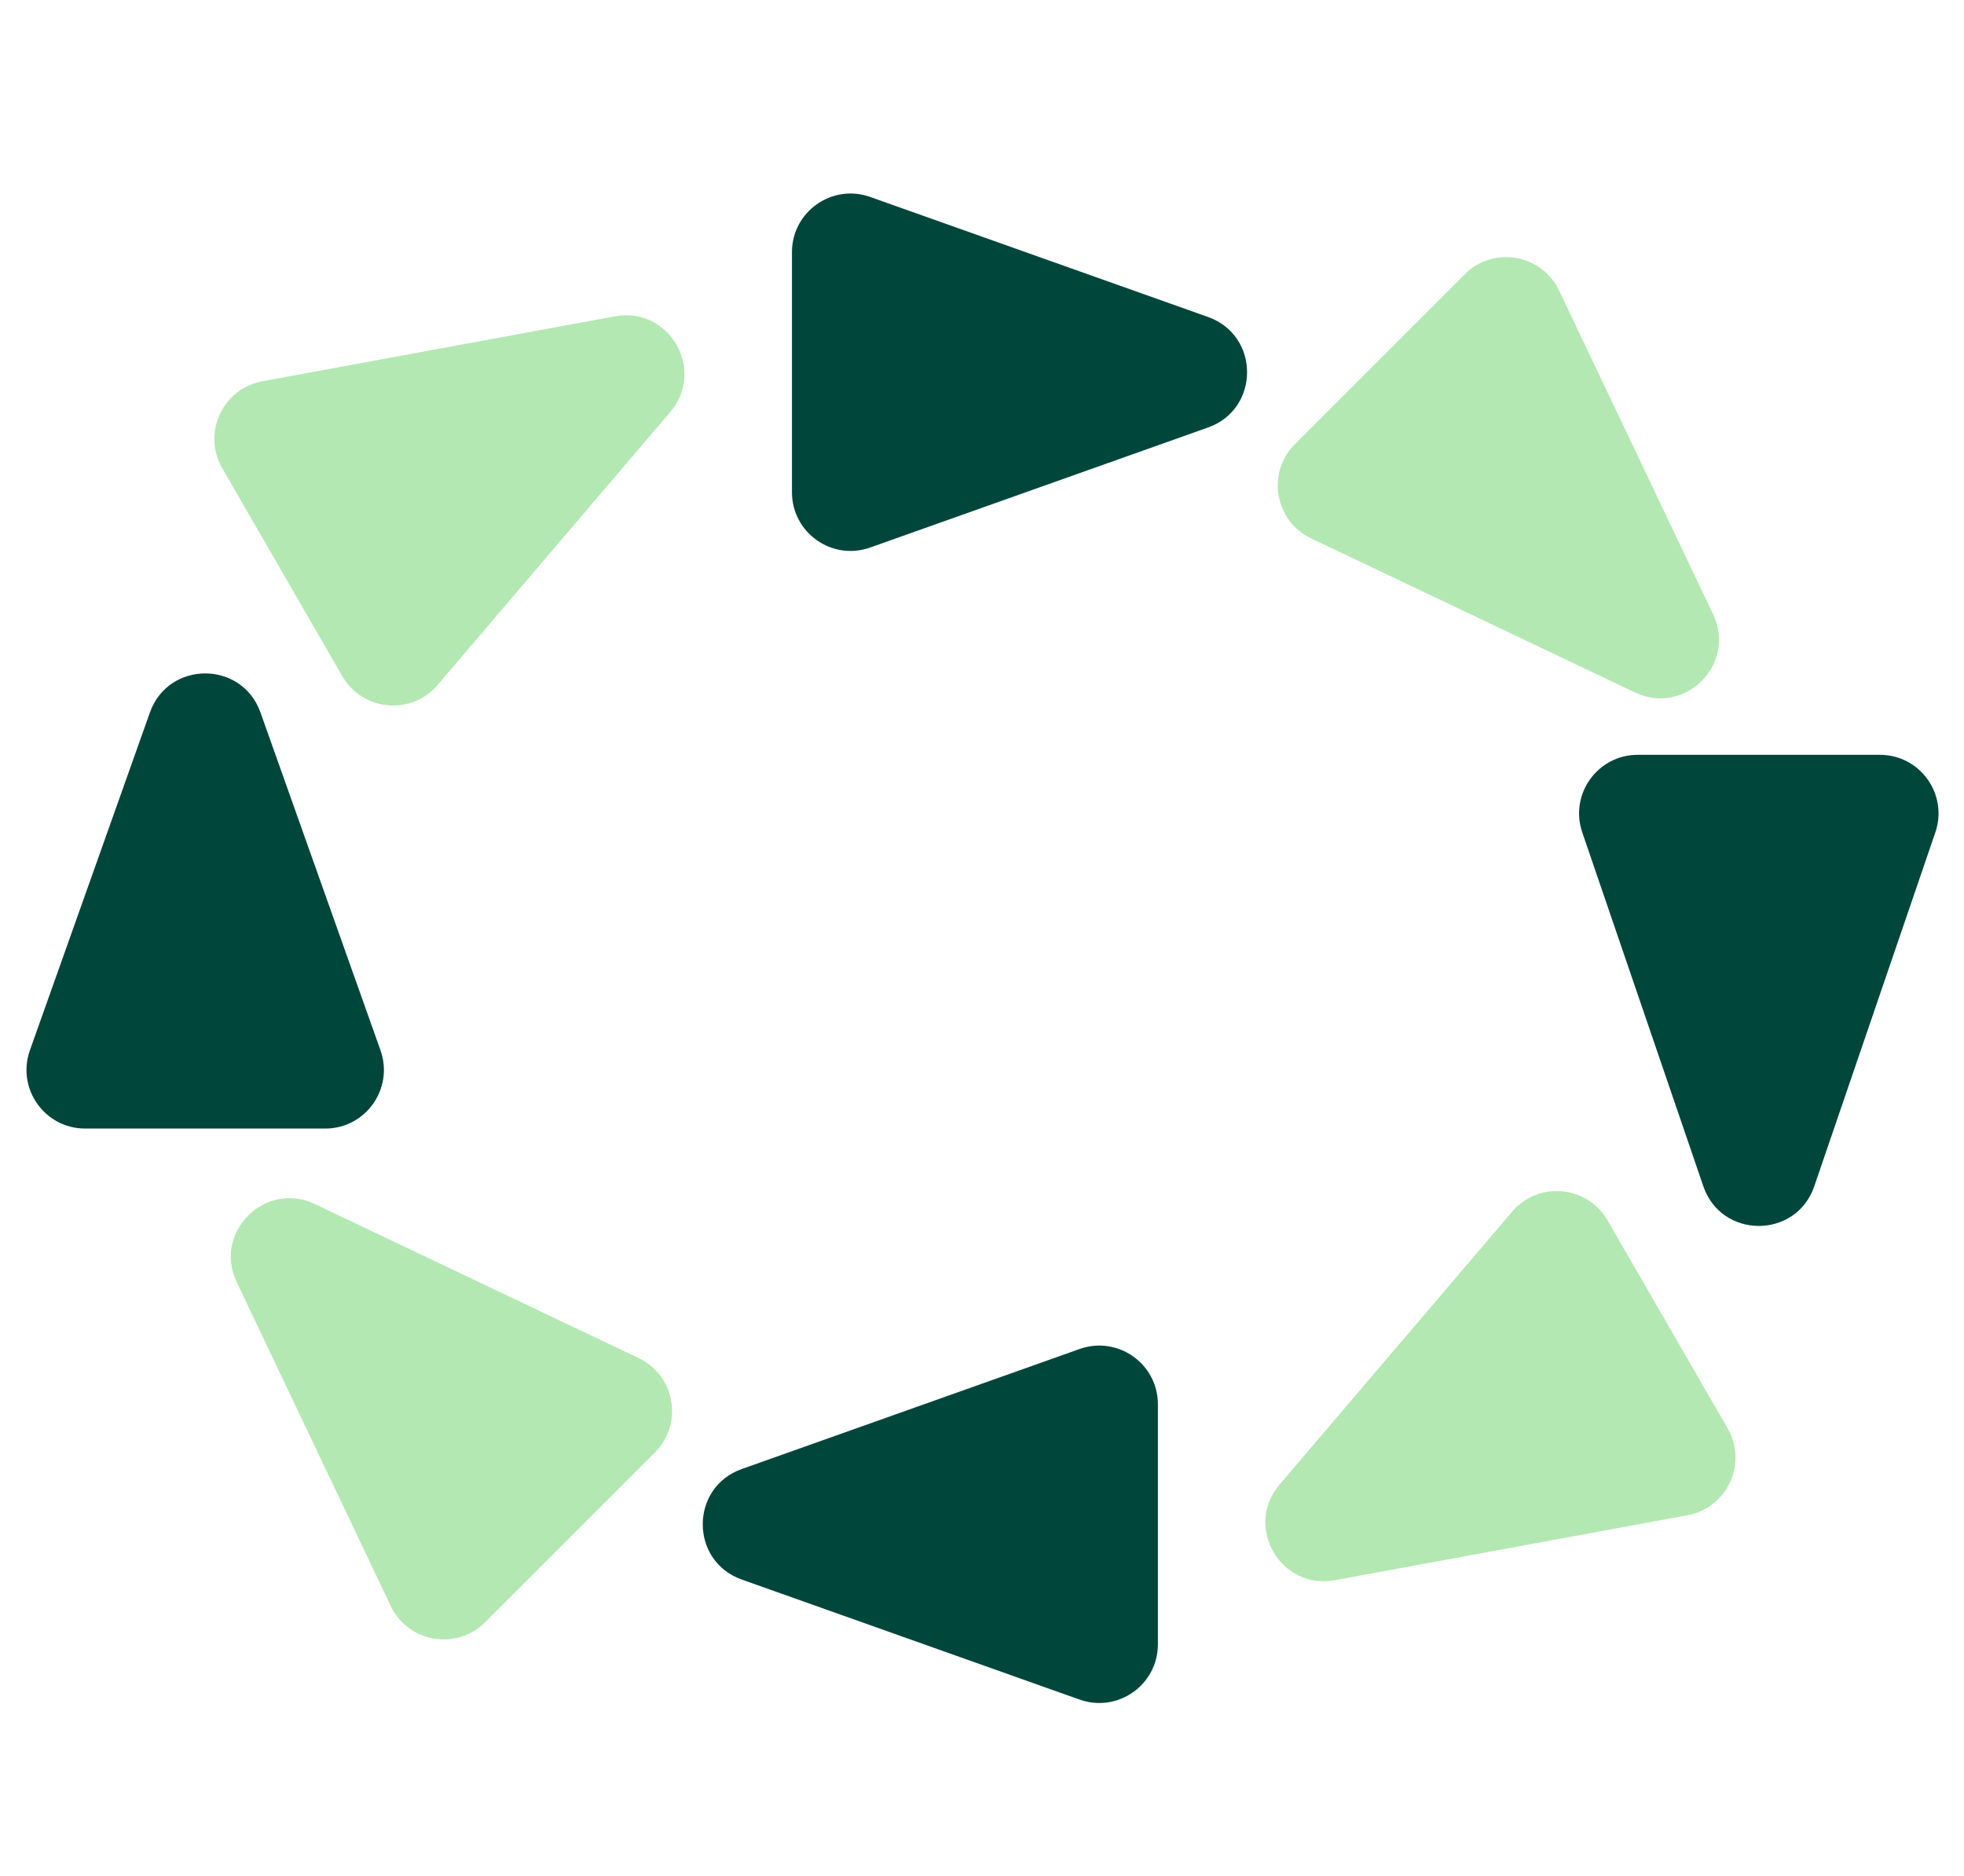
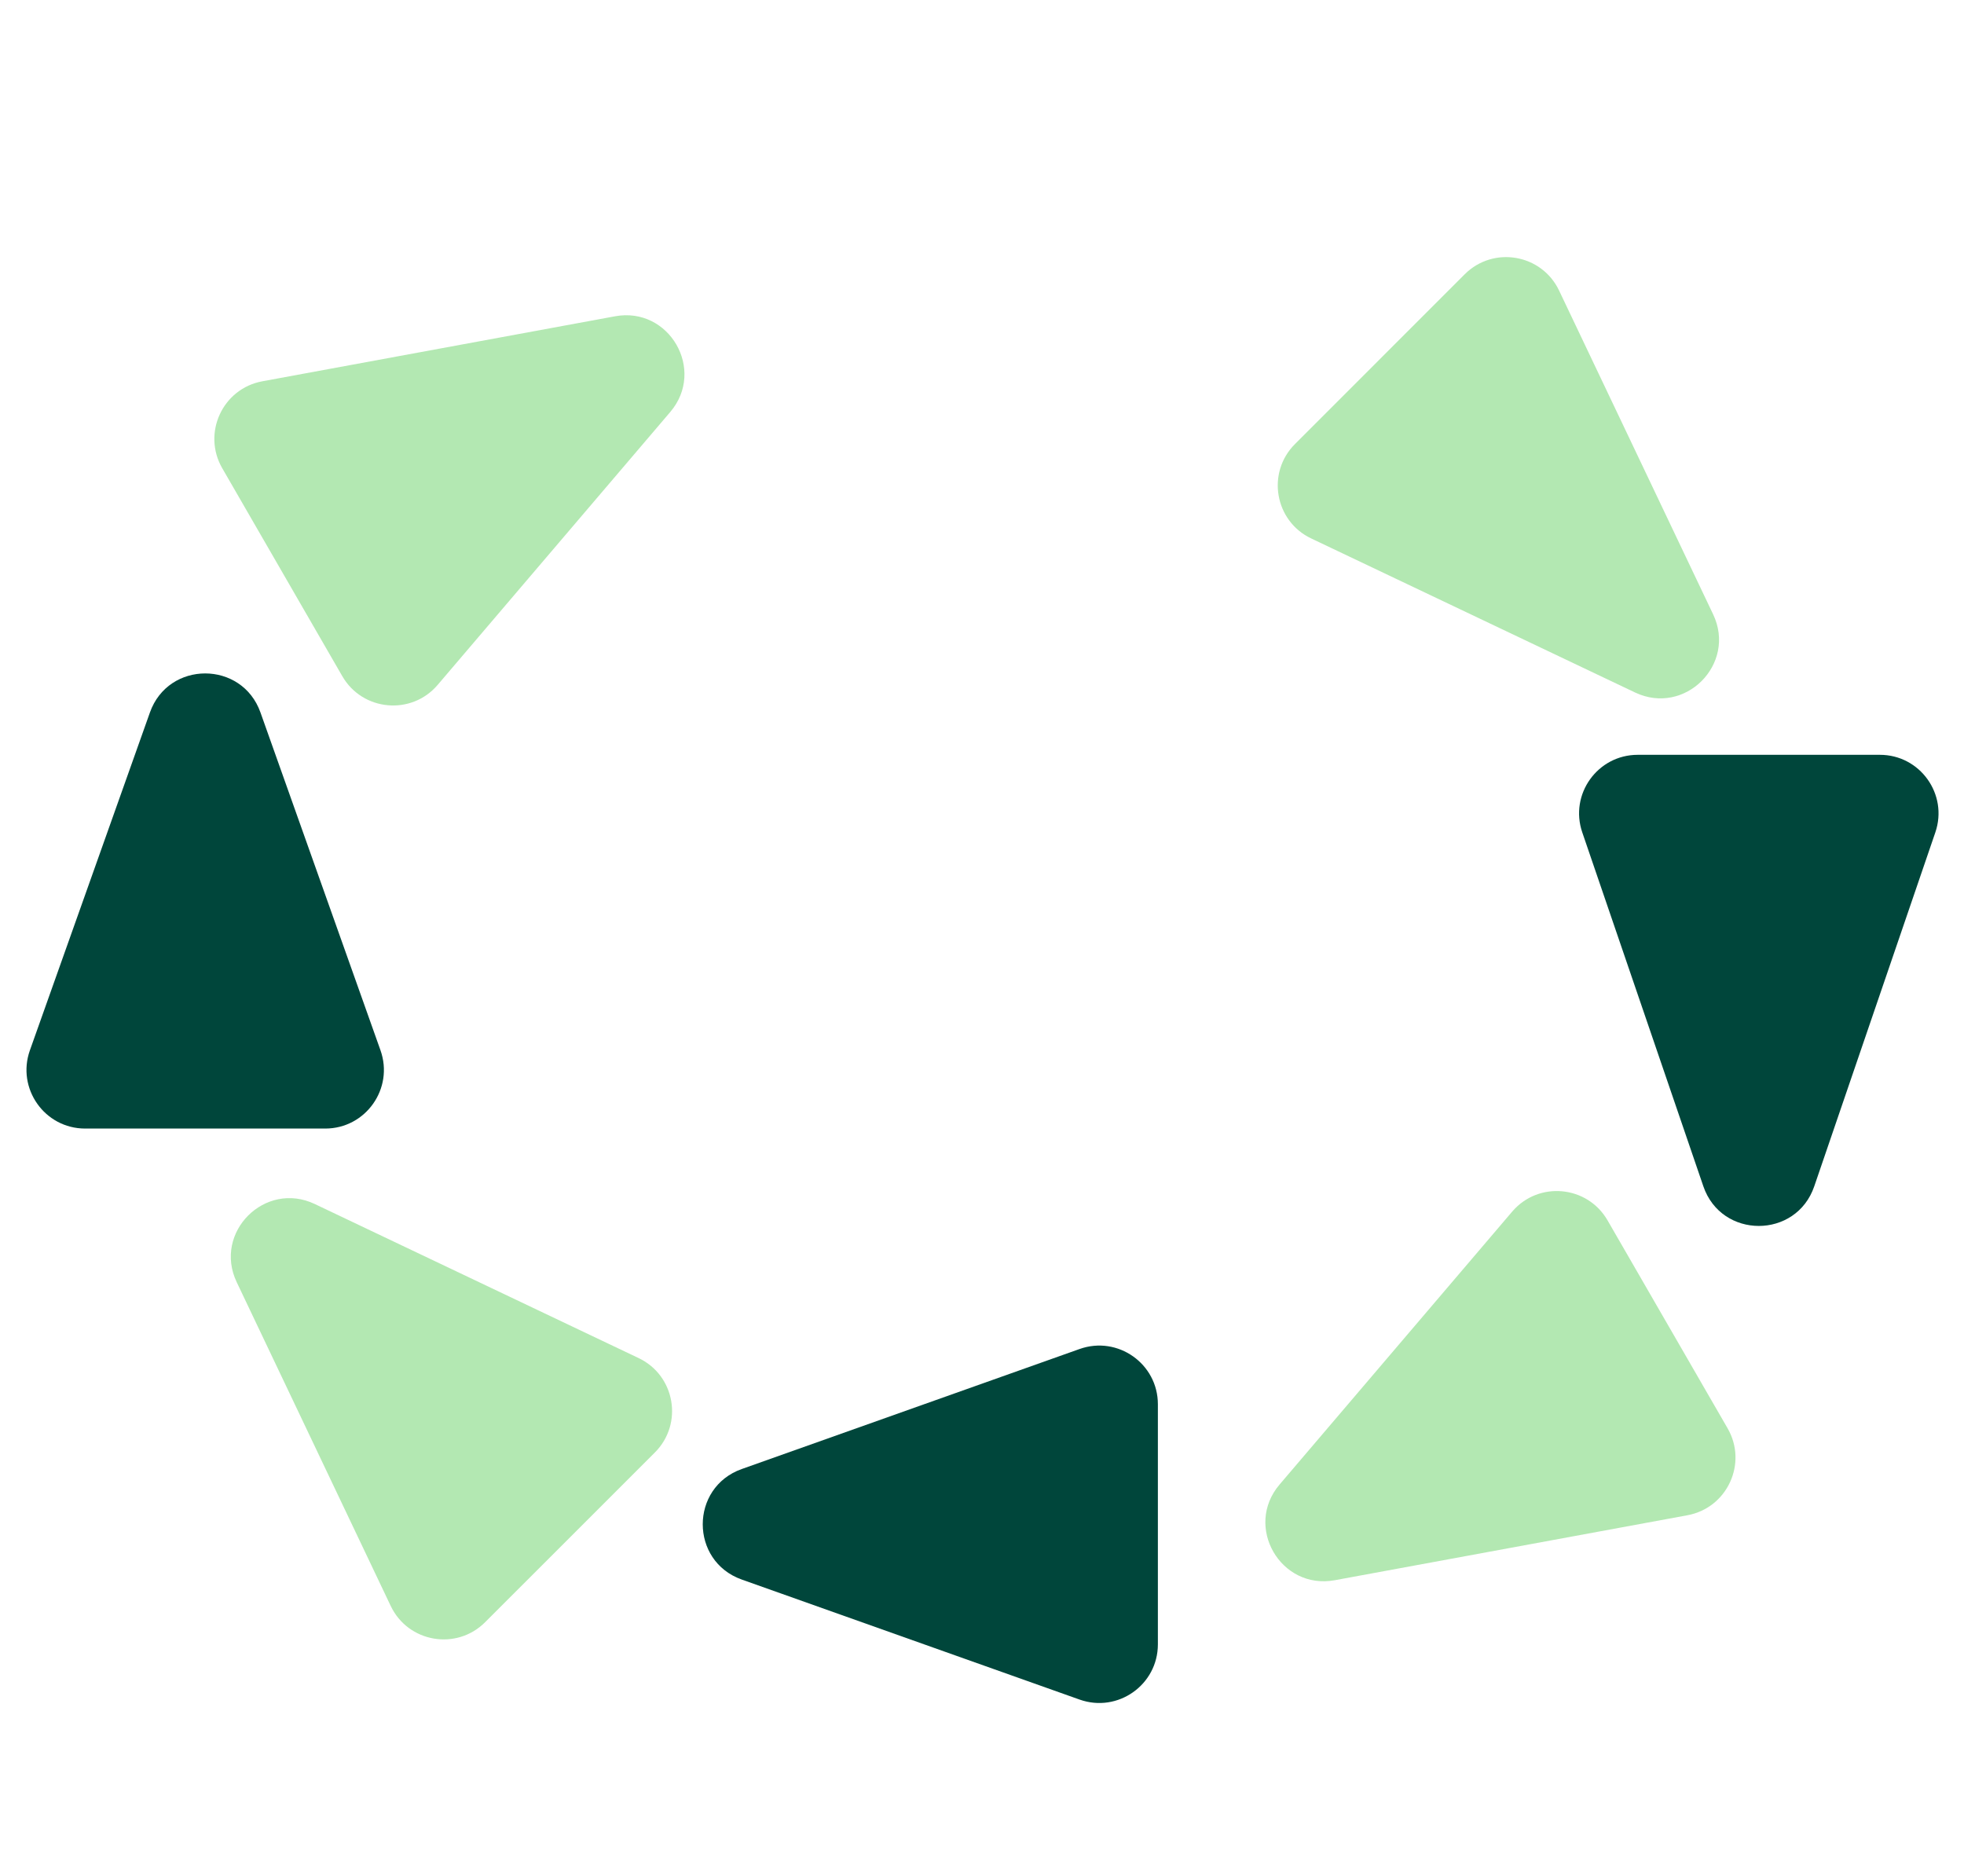
<svg xmlns="http://www.w3.org/2000/svg" width="67" height="64" viewBox="0 0 67 64" fill="none">
  <g id="kuvio-2">
    <path id="Polygon 292" d="M5.115 24.304C5.746 22.53 8.254 22.53 8.885 24.304L12.98 35.83C13.442 37.132 12.477 38.5 11.095 38.5H2.905C1.523 38.5 0.558 37.132 1.02 35.83L5.115 24.304Z" fill="#00463B" />
    <path id="Polygon 296" d="M58.108 40.469C58.725 42.273 61.275 42.273 61.892 40.469L66.022 28.397C66.466 27.099 65.502 25.75 64.13 25.75H55.87C54.498 25.75 53.533 27.099 53.978 28.397L58.108 40.469Z" fill="#00463B" />
    <path id="Polygon 297" d="M43.651 50.644C42.43 52.077 43.685 54.249 45.536 53.908L57.565 51.692C58.924 51.441 59.626 49.921 58.935 48.725L54.84 41.632C54.149 40.435 52.482 40.283 51.586 41.334L43.651 50.644Z" fill="#B3E8B2" />
    <path id="Polygon 299" d="M10.74 41.075C9.04 40.266 7.266 42.04 8.075 43.74L13.329 54.786C13.923 56.034 15.572 56.318 16.549 55.341L22.341 49.55C23.318 48.573 23.034 46.923 21.786 46.33L10.74 41.075Z" fill="#B3E8B2" />
    <path id="Polygon 298" d="M25.304 50.115C23.53 50.746 23.53 53.254 25.304 53.885L36.83 57.98C38.132 58.442 39.5 57.477 39.5 56.095L39.5 47.905C39.5 46.523 38.132 45.558 36.83 46.02L25.304 50.115Z" fill="#00463B" />
-     <path id="Polygon 300" d="M22.865 14.055C24.086 12.622 22.832 10.449 20.981 10.79L8.951 13.007C7.592 13.257 6.891 14.777 7.582 15.974L11.677 23.067C12.367 24.263 14.035 24.416 14.931 23.364L22.865 14.055Z" fill="#B3E8B2" />
+     <path id="Polygon 300" d="M22.865 14.055C24.086 12.622 22.832 10.449 20.981 10.79L8.951 13.007C7.592 13.257 6.891 14.777 7.582 15.974L11.677 23.067C12.367 24.263 14.035 24.416 14.931 23.364Z" fill="#B3E8B2" />
    <path id="Polygon 301" d="M55.777 23.623C57.477 24.432 59.251 22.658 58.442 20.958L53.187 9.912C52.594 8.665 50.944 8.38 49.967 9.357L44.176 15.149C43.199 16.126 43.483 17.776 44.731 18.369L55.777 23.623Z" fill="#B3E8B2" />
-     <path id="Polygon 302" d="M41.212 14.583C42.986 13.953 42.986 11.444 41.212 10.814L29.686 6.719C28.384 6.256 27.017 7.222 27.017 8.603L27.017 16.794C27.017 18.175 28.384 19.141 29.686 18.678L41.212 14.583Z" fill="#00463B" />
  </g>
</svg>